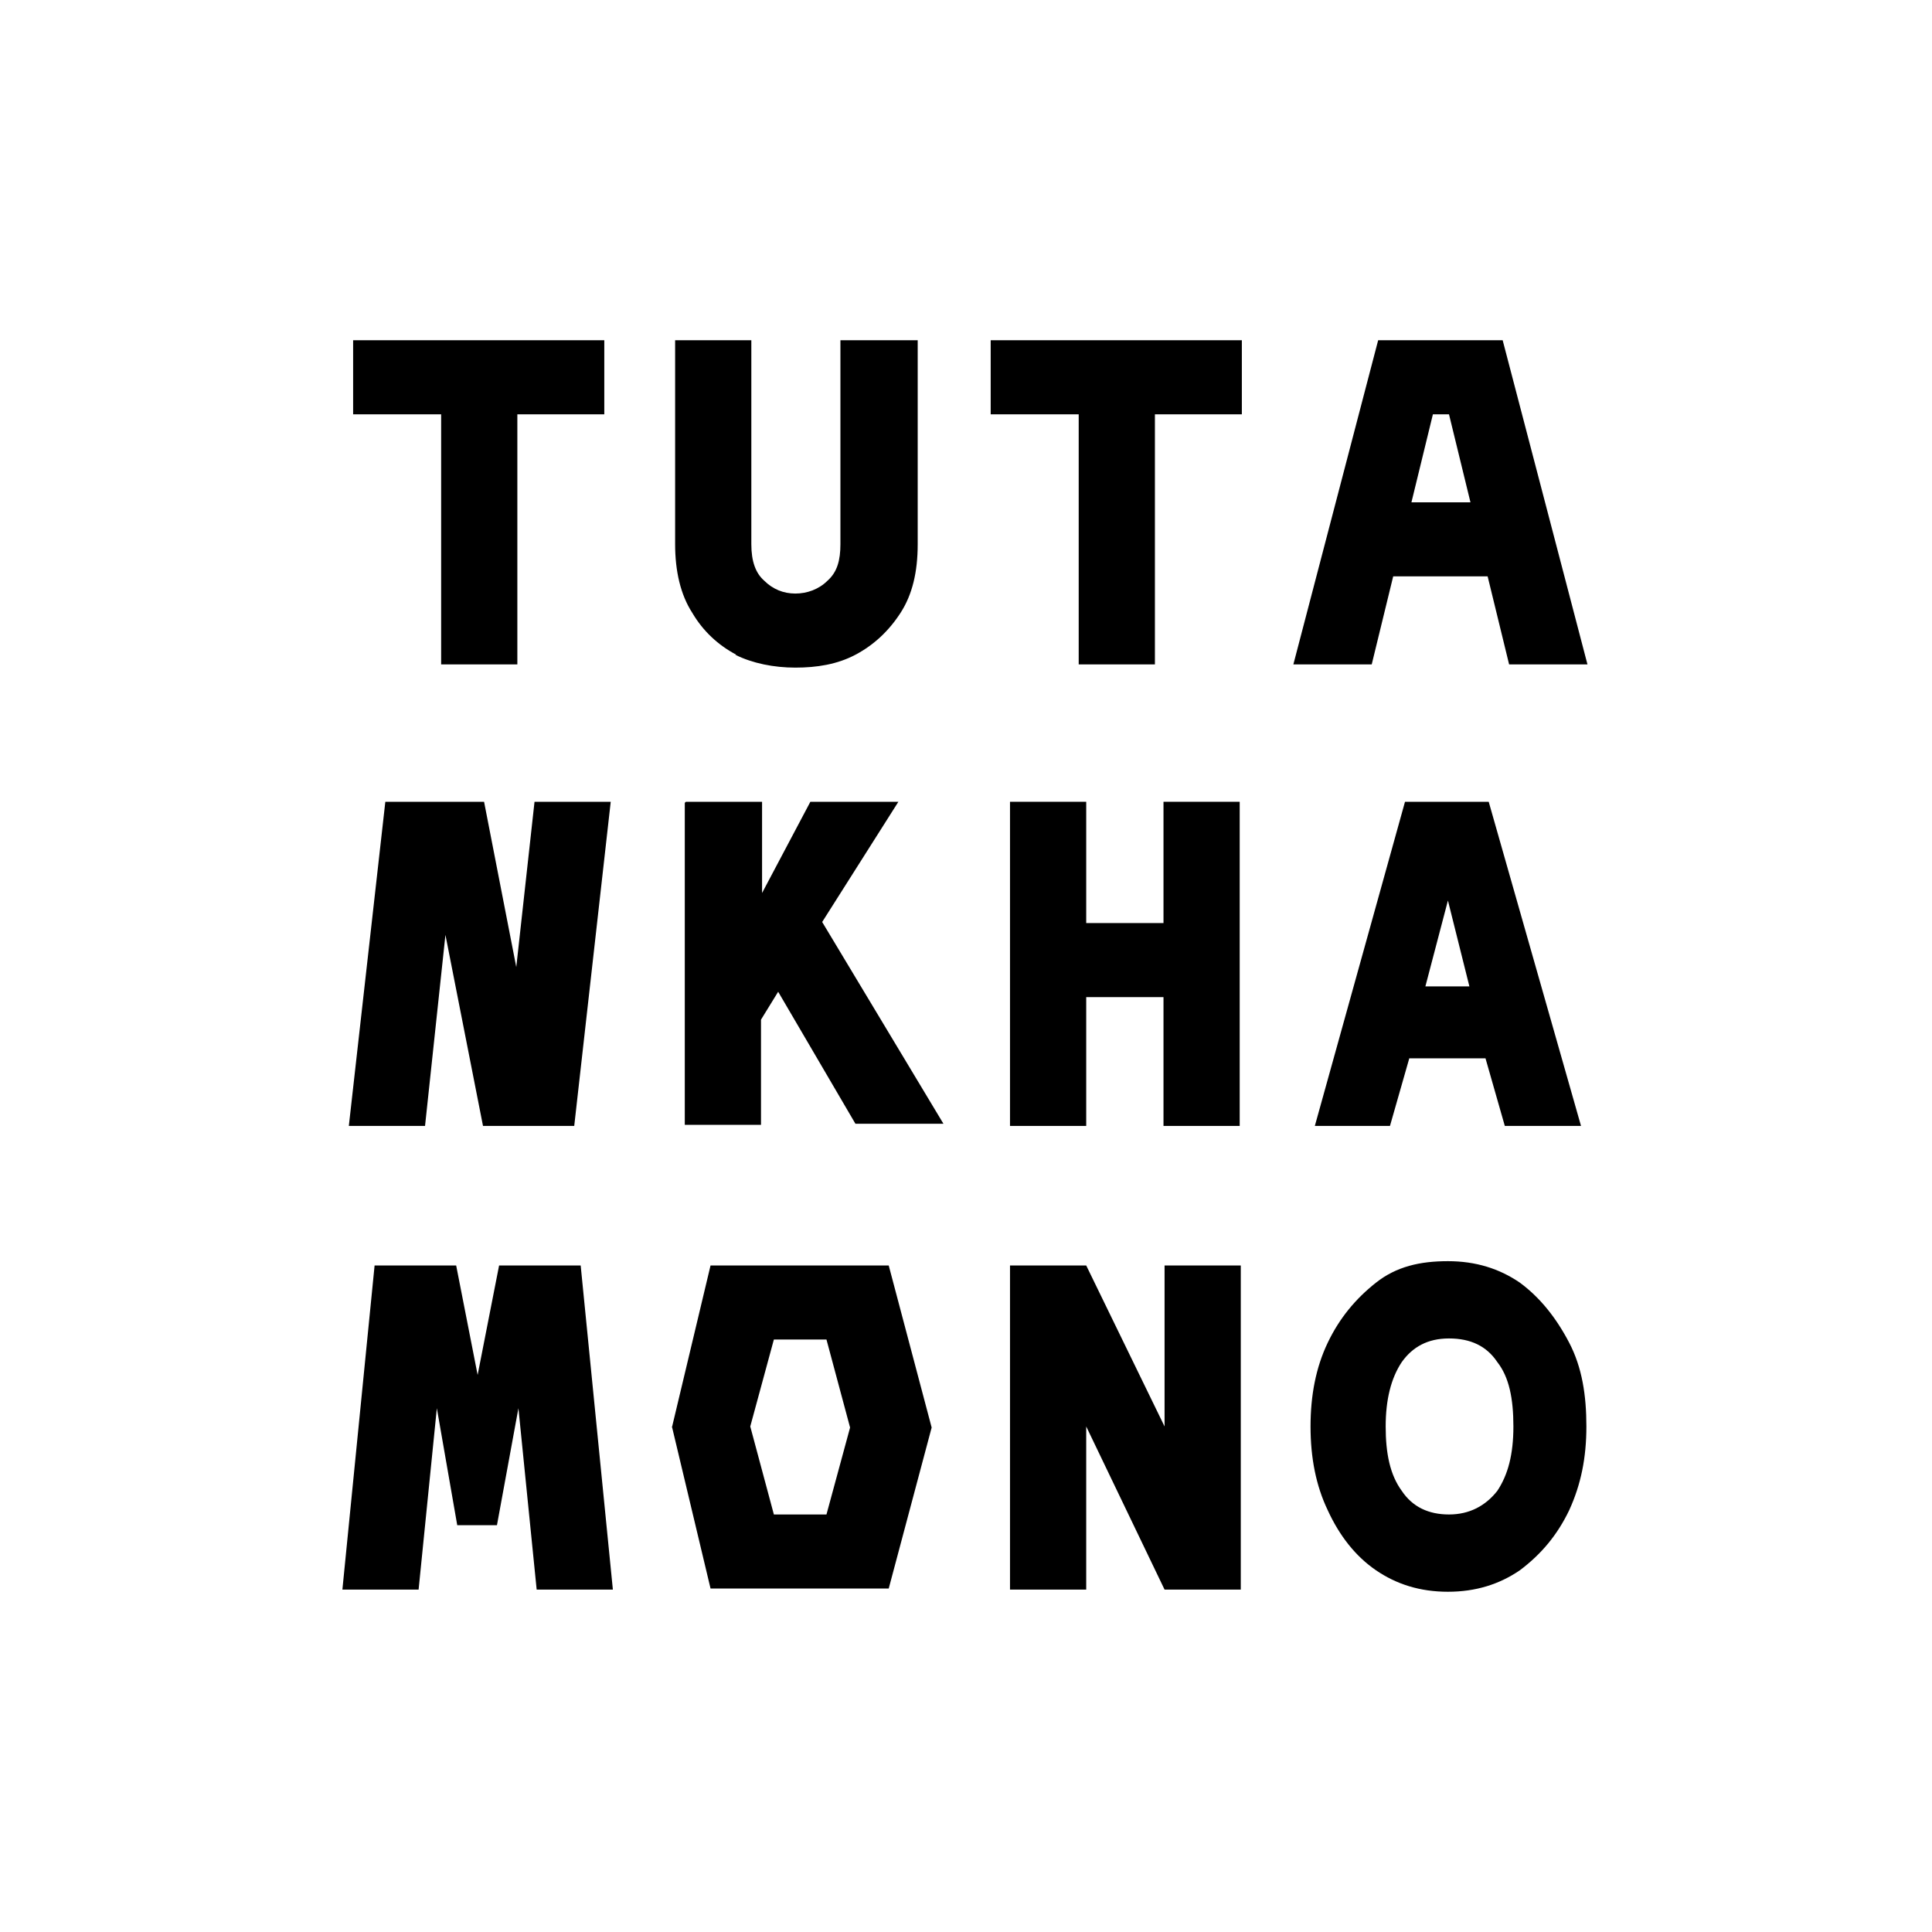
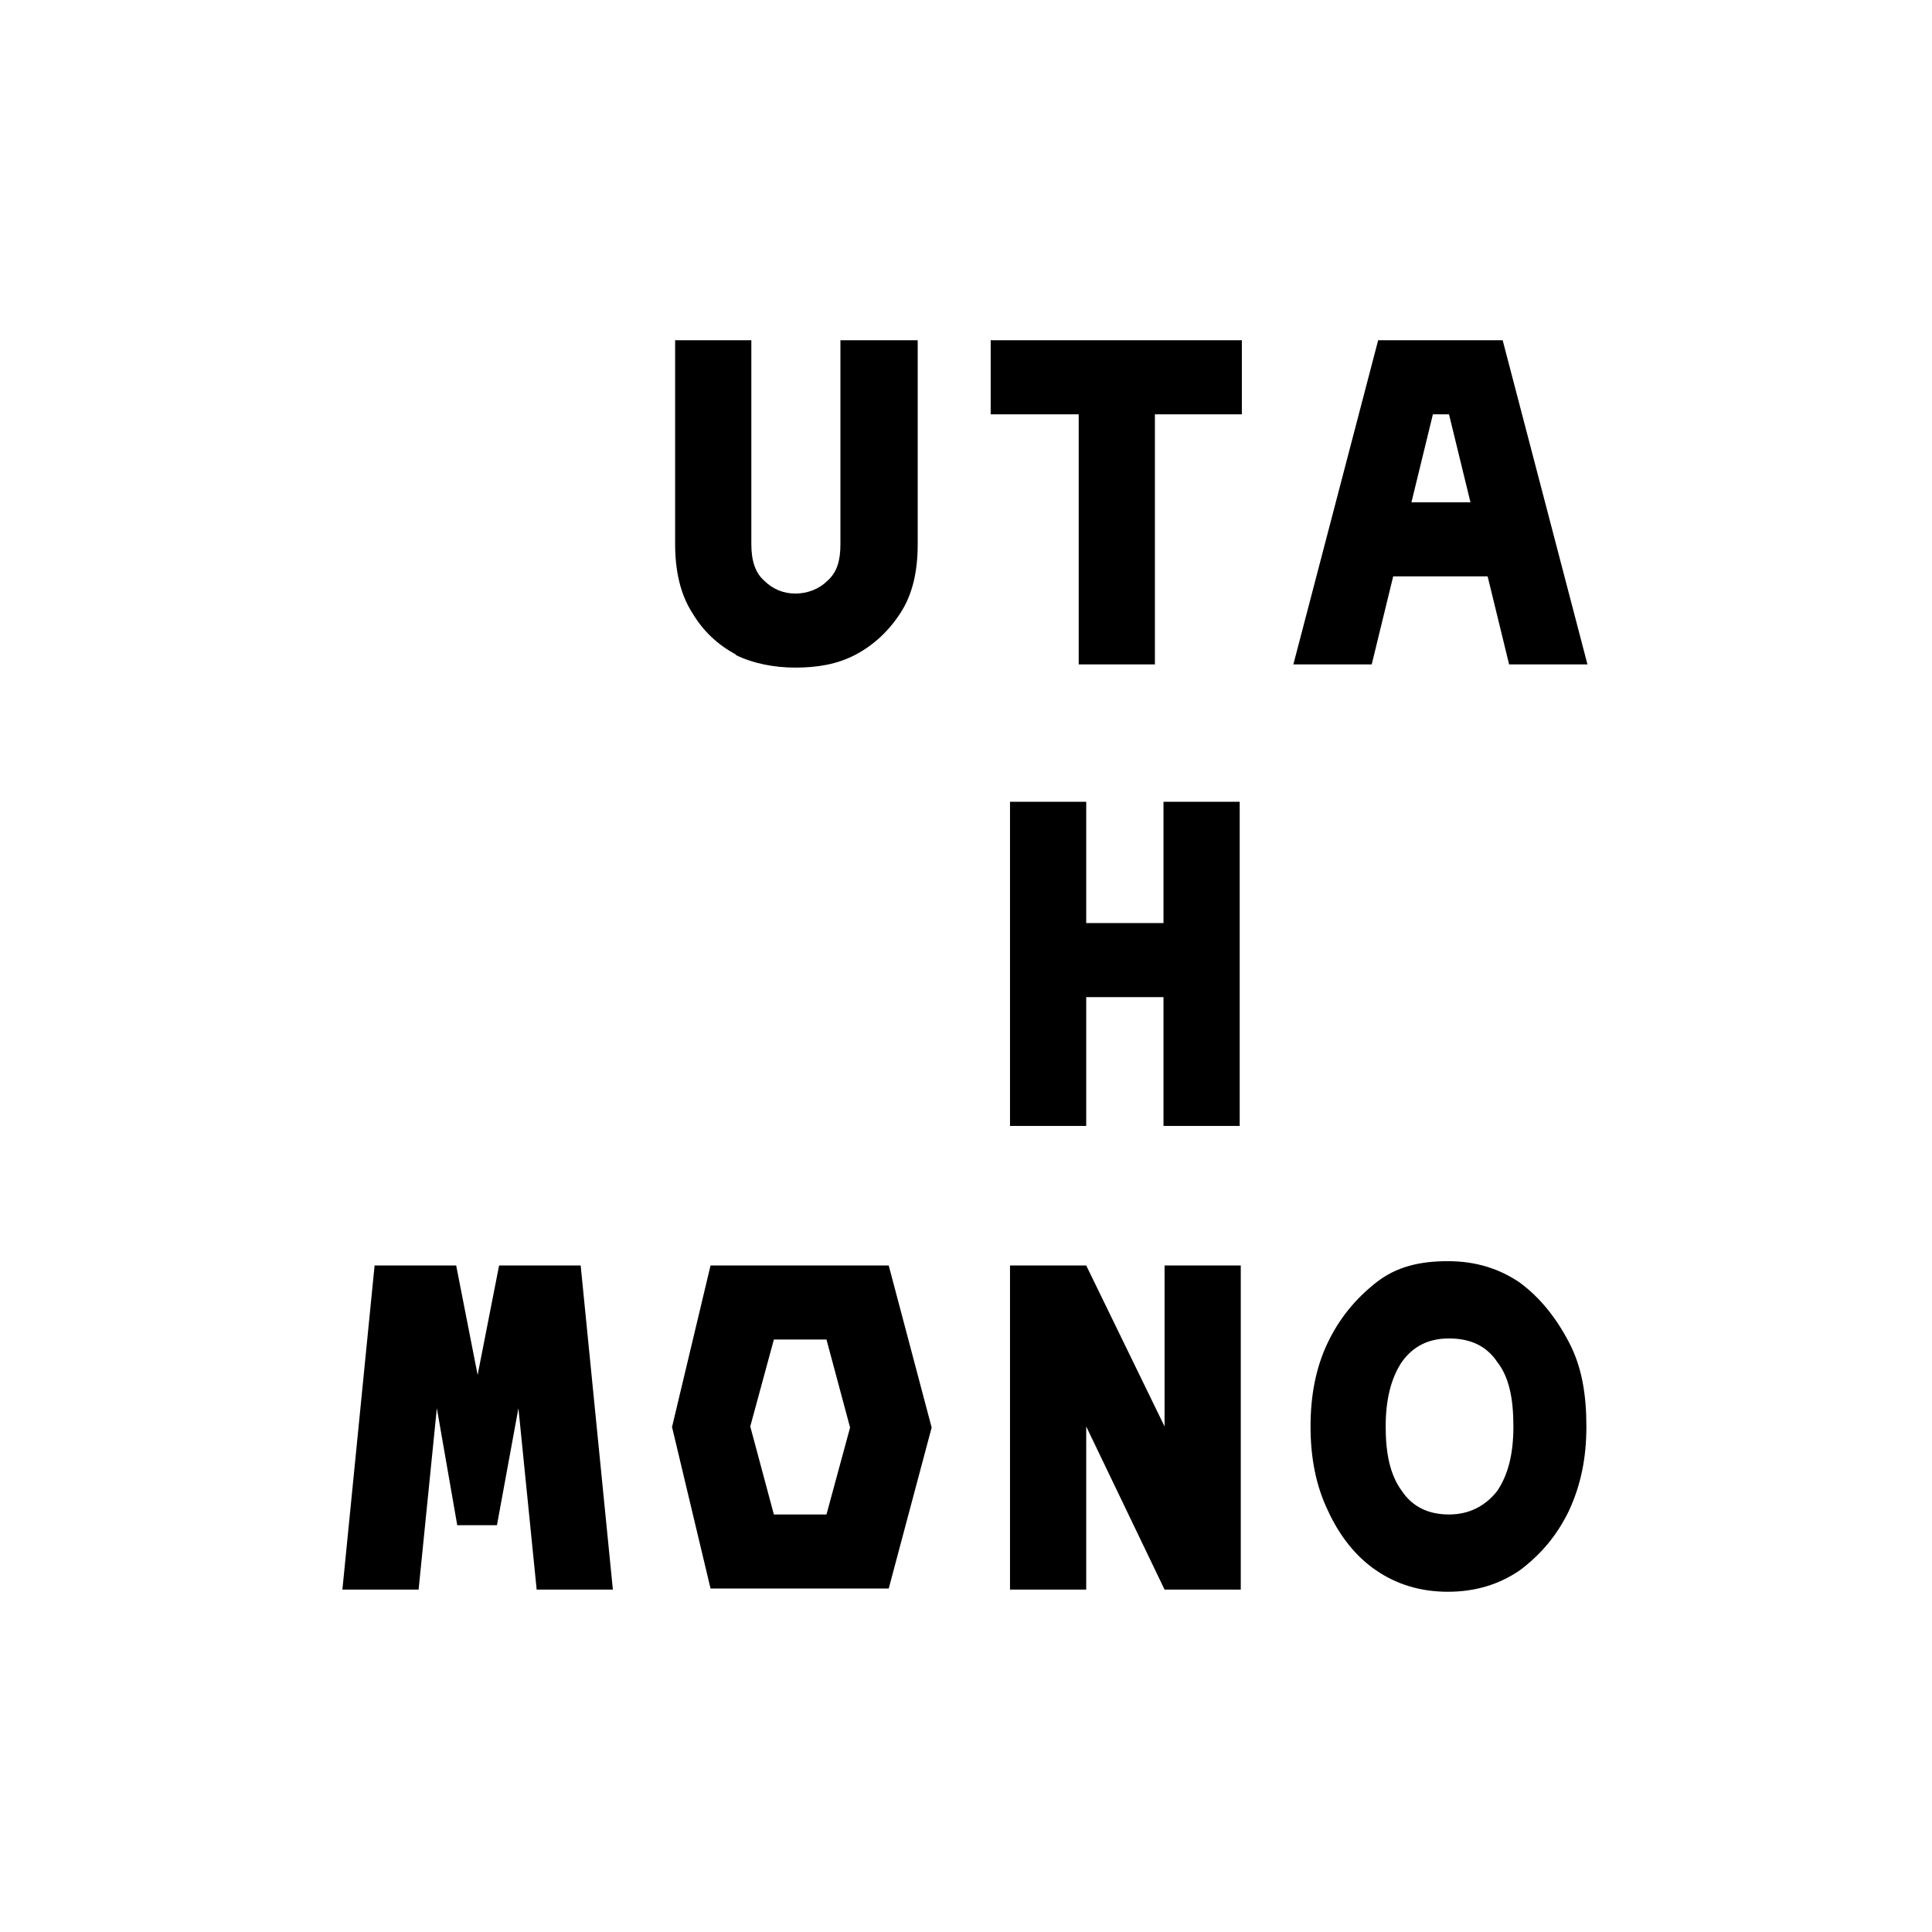
<svg xmlns="http://www.w3.org/2000/svg" id="Layer_1" version="1.1" viewBox="0 0 180 180">
-   <path d="M41,38.6h-8.1v-6.9h23.4v6.9h-8.1v23.3h-7.1s0-23.3,0-23.3Z" />
  <path d="M68.6,61c-1.7-.9-3.1-2.2-4.1-3.9-1.1-1.7-1.6-3.9-1.6-6.4v-19h7.1v19c0,1.6.4,2.7,1.2,3.4.8.8,1.8,1.2,2.9,1.2s2.2-.4,3-1.2c.9-.8,1.2-1.9,1.2-3.4v-19h7.2v19c0,2.6-.5,4.7-1.6,6.4s-2.5,3-4.2,3.9-3.6,1.2-5.6,1.2-4-.4-5.6-1.2h0Z" />
  <path d="M100.4,38.6h-8.1v-6.9h23.4v6.9h-8.1v23.3h-7.1s0-23.3,0-23.3Z" />
  <path d="M138.7,53.7h-8.9l-2,8.2h-7.3l7.9-30.2h11.6l7.9,30.2h-7.3l-2-8.2h0ZM137,46.8l-2-8.2h-1.5l-2,8.2h5.6Z" />
-   <path d="M35.8,74.7h9.3l3,15.4,1.7-15.4h7.1l-3.4,30.2h-8.5l-3.5-17.8-1.9,17.8h-7.1l3.4-30.2h0Z" />
-   <path d="M63.9,74.7h7.1v8.5l4.5-8.5h8.2l-7.1,11.2,11.3,18.8h-8.2l-7.2-12.3-1.6,2.6v9.8h-7.1v-30.2.2h0Z" />
  <path d="M94.1,74.7h7.1v11.3h7.2v-11.3h7.1v30.2h-7.1v-12h-7.2v12h-7.1v-30.2Z" />
-   <path d="M130.9,74.7h7.8l8.6,30.2h-7.1l-1.8-6.3h-7.1l-1.8,6.3h-7l8.4-30.2h0ZM136.9,91.9l-2-8-2.1,8h4.1Z" />
  <path d="M34.9,117.9h7.6l2,10.2,2-10.2h7.6l3,30.2h-7.1l-1.7-16.9-2,10.9h-3.7l-1.9-10.9-1.7,16.9h-7.1l3-30.2h0Z" />
  <path d="M62.6,133l3.6-15.1h16.6l4,15.1-4,15h-16.6l-3.6-15.1h0ZM77,141.1l2.2-8.1-2.2-8.2h-4.9l-2.2,8.1,2.2,8.2h4.9Z" />
  <path d="M94.1,117.9h7.1l7.3,15v-15h7.1v30.2h-7.1l-7.3-15.2v15.2h-7.1v-30.2Z" />
  <path d="M128.2,146.3c-1.9-1.3-3.4-3.2-4.5-5.6-1.1-2.3-1.6-4.9-1.6-7.8s.5-5.5,1.6-7.8c1.1-2.3,2.6-4.1,4.5-5.6s4.1-2,6.7-2,4.8.7,6.7,2c1.9,1.4,3.4,3.3,4.6,5.6s1.6,4.9,1.6,7.8-.5,5.4-1.6,7.8c-1.1,2.3-2.6,4.1-4.6,5.6-1.9,1.3-4.1,2-6.7,2s-4.8-.7-6.7-2ZM139.5,138.9c1-1.5,1.5-3.4,1.5-6s-.4-4.6-1.5-6c-1-1.5-2.5-2.2-4.5-2.2s-3.4.8-4.4,2.2c-1,1.5-1.5,3.5-1.5,6s.4,4.5,1.5,6c1,1.5,2.5,2.2,4.4,2.2s3.4-.8,4.5-2.2Z" />
</svg>